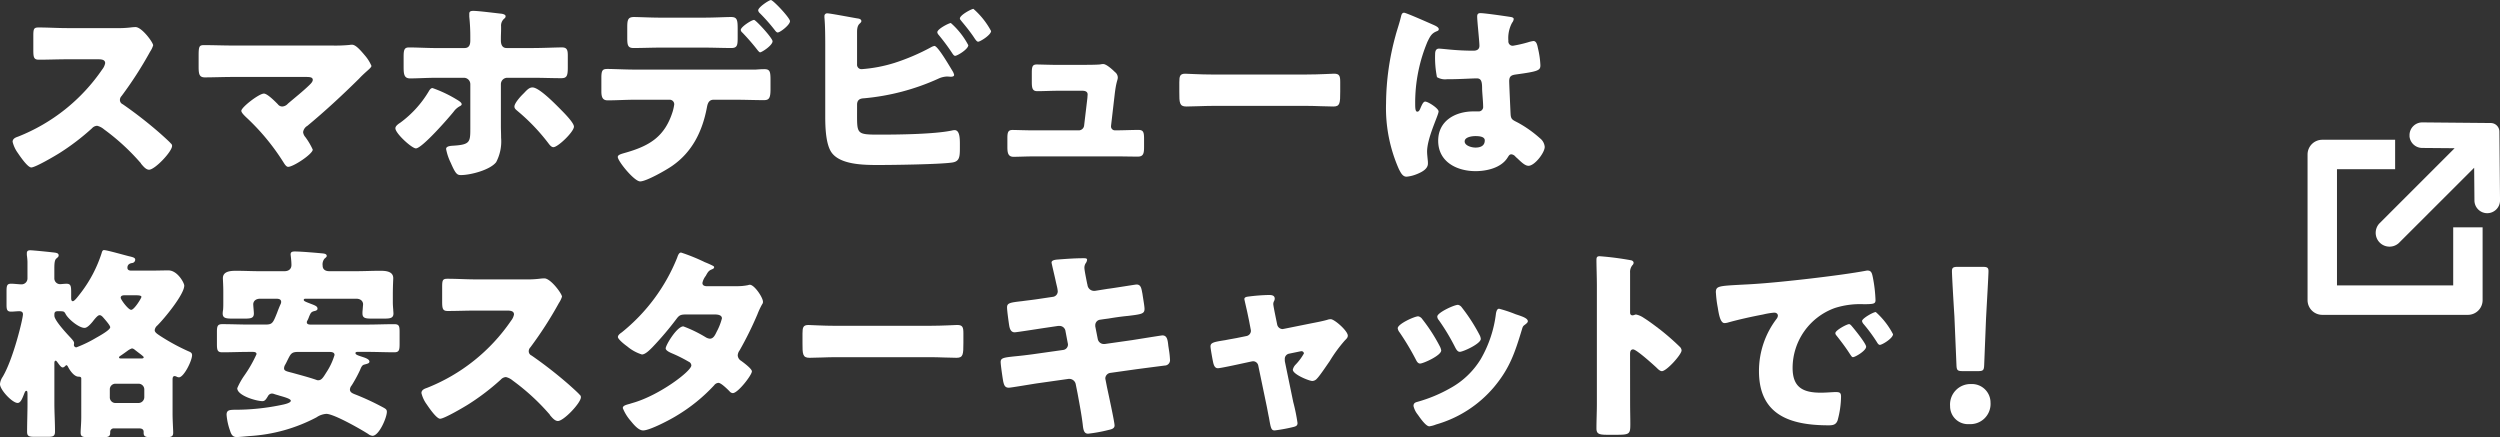
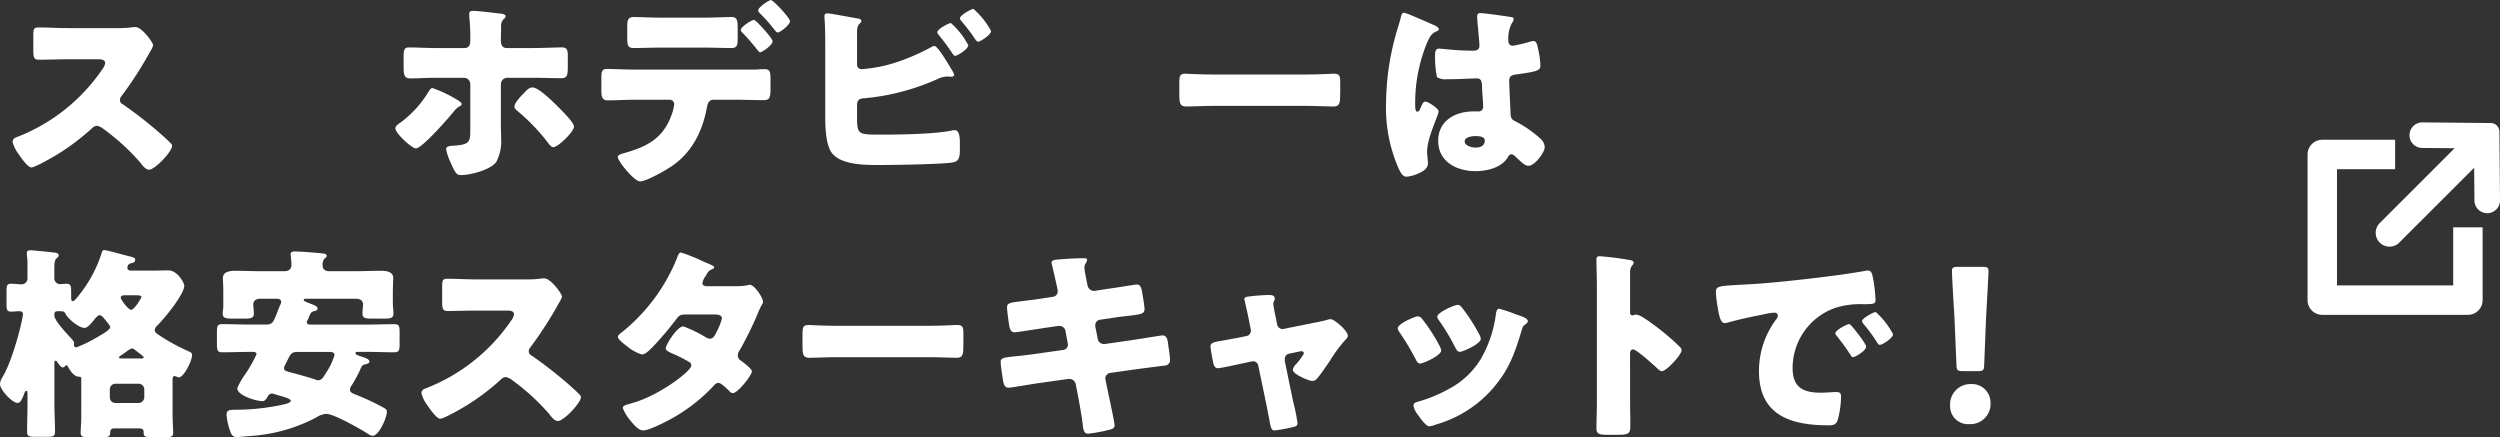
<svg xmlns="http://www.w3.org/2000/svg" width="397.947" height="69.597" viewBox="0 0 397.947 69.597">
  <rect x="0" y="0" width="397.947" height="69.597" fill="#333333" stroke="none" />
  <g id="グループ_33050" data-name="グループ 33050" transform="translate(12046.27 -3611.489)">
    <g id="グループ_32859" data-name="グループ 32859" transform="translate(-10.14 -135.003)">
      <path id="パス_151838" data-name="パス 151838" d="M448.559,2154.872a17.326,17.326,0,0,0,2.254-.1,7.191,7.191,0,0,1,.817-.066c1.013,0,2.81,2.45,2.81,2.909a3.837,3.837,0,0,1-.49,1.014,60.758,60.758,0,0,1-4.541,7.055.893.893,0,0,0-.261.622.741.741,0,0,0,.457.686,67.571,67.571,0,0,1,5.946,4.637c.327.294,1.47,1.308,1.7,1.6a.465.465,0,0,1,.2.392c0,.914-2.744,3.79-3.659,3.79-.49,0-.915-.524-1.274-.948a.582.582,0,0,0-.163-.229,35.074,35.074,0,0,0-5.75-5.258,2.6,2.6,0,0,0-1.078-.557,1.151,1.151,0,0,0-.817.392,37.327,37.327,0,0,1-5.129,3.919c-.719.458-3.888,2.321-4.541,2.321-.588,0-1.8-1.8-2.156-2.321a5.069,5.069,0,0,1-.817-1.763c0-.49.457-.687.849-.816a29.221,29.221,0,0,0,13.427-10.718,2.246,2.246,0,0,0,.457-.98c0-.555-.555-.62-1.111-.62h-4.966c-1.47,0-2.973.065-4.476.065-.817,0-.882-.391-.882-1.567v-2.19c0-1.145.065-1.372.849-1.372,1.5,0,3.006.1,4.508.1Z" transform="translate(-12466.19 1596.096)" fill="#fff" />
-       <path id="パス_151839" data-name="パス 151839" d="M478.812,2157.246a24.17,24.17,0,0,0,2.678-.1,1.569,1.569,0,0,1,.392-.031c.557,0,1.308.849,1.994,1.665a6.4,6.4,0,0,1,1.078,1.7c0,.2-.327.489-.849.946-.327.3-.719.654-1.111,1.081-2.646,2.61-5.392,5.161-8.233,7.513a1.379,1.379,0,0,0-.686,1.01,1.45,1.45,0,0,0,.358.785,10.884,10.884,0,0,1,1.177,1.994c0,.686-3.071,2.743-3.92,2.743-.294,0-.555-.422-.719-.685a35.645,35.645,0,0,0-6.012-7.254c-.228-.229-.718-.686-.718-.98,0-.554,2.81-2.743,3.594-2.743.555,0,1.8,1.274,2.222,1.7a.867.867,0,0,0,.719.357,1.3,1.3,0,0,0,.882-.455c1.142-.981,2.318-1.9,3.4-2.943.2-.2.555-.52.555-.846,0-.427-.49-.458-1.078-.458h-11.7c-1.439,0-3.1.067-4.41.067-.916,0-.981-.588-.981-1.767v-1.568c0-1.568.065-1.8.851-1.8,1.535,0,3.037.064,4.541.064Z" transform="translate(-12461.957 1596.498)" fill="#fff" />
      <path id="パス_151840" data-name="パス 151840" d="M494.055,2166.609c.425.262.784.49.784.751,0,.162-.2.26-.327.327a2.942,2.942,0,0,0-.947.849c-.784.98-5.031,5.848-6.011,5.848-.653,0-3.267-2.386-3.267-3.2,0-.392.523-.72.817-.916a16.928,16.928,0,0,0,4.476-4.932c.131-.23.327-.555.621-.555a20.359,20.359,0,0,1,3.855,1.83m1.241-8.2c.849,0,.915-.721.915-1.243v-.328a30.528,30.528,0,0,0-.163-3.43v-.458c0-.392.261-.456.653-.456.817,0,3.561.358,4.508.456.2.034.621.132.621.392,0,.2-.1.294-.261.426a1.448,1.448,0,0,0-.457,1.208v.392c0,.49-.033.98-.033,1.47v.328c0,.424.065,1.243.915,1.243h4.182c1.6,0,3.594-.1,4.639-.1.849,0,.915.522.915,1.337v1.862c0,1.34-.163,1.7-1.045,1.7-1.5,0-3.006-.066-4.508-.066h-4.084a1.019,1.019,0,0,0-1.013,1.014v6.7c0,.521.033,1.141.033,1.827a7.088,7.088,0,0,1-.784,3.888c-.947,1.241-4.084,2.058-5.586,2.058-.588,0-.849-.1-1.633-1.927a8.5,8.5,0,0,1-.751-2.221c0-.392.49-.49,1.078-.524,2.712-.162,2.777-.554,2.777-2.71v-7.09a1.019,1.019,0,0,0-1.013-1.014h-4.345c-1.535,0-3.038.1-4.214.1-.947,0-1.045-.62-1.045-1.83v-1.666c0-1.141.163-1.435.882-1.435,1.143,0,2.94.1,4.378.1Zm15.322,9.8c.49.49,2.091,2.092,2.091,2.712,0,.818-2.548,3.268-3.267,3.268-.359,0-.653-.426-.849-.686a31.446,31.446,0,0,0-4.9-5.1c-.229-.2-.457-.358-.457-.686,0-.521.915-1.535,1.274-1.894l.294-.294c.457-.49.817-.85,1.307-.85,1.078,0,3.692,2.712,4.508,3.527" transform="translate(-12457.48 1595.728)" fill="#fff" />
      <path id="パス_151841" data-name="パス 151841" d="M536.993,2162.087c.457-.034.882-.065,1.339-.065.882,0,.98.392.98,1.7v1.5c0,1.4-.229,1.731-1.046,1.731-1.5,0-3.006-.065-4.508-.065h-3.5c-.849,0-.98.751-1.078,1.272-.719,3.758-2.32,7.058-5.554,9.281-.882.62-4.084,2.449-5.064,2.449-.946,0-3.561-3.233-3.561-3.888,0-.325.457-.457,1.013-.62,3.986-1.112,6.469-2.55,7.743-6.666a8.082,8.082,0,0,0,.229-1.078.721.721,0,0,0-.751-.751h-5.554c-1.372,0-2.94.1-4.28.1-.784,0-1.013-.458-1.013-1.438v-2.188c0-1.209.229-1.372.98-1.372.947,0,2.875.1,4.312.1Zm-8.233-8.266c1.633,0,3.43-.1,4.247-.1.98,0,1.078.425,1.078,1.862v1.372c0,1.208-.033,1.7-1.013,1.7-1.437,0-2.875-.066-4.312-.066h-6.893c-1.47,0-2.908.066-4.345.066-.915,0-1.013-.426-1.013-1.633v-1.635c0-1.21.1-1.666,1.078-1.666.817,0,2.614.1,4.28.1Zm10.879,3.756c0,.655-1.7,1.767-1.993,1.767-.065,0-.229-.132-.425-.392a34.978,34.978,0,0,0-2.385-2.747.658.658,0,0,1-.261-.423c0-.49,1.731-1.6,2.123-1.6.261,0,2.94,2.876,2.94,3.4m2.777-3.2c0,.588-1.568,1.8-1.96,1.8-.163,0-.327-.2-.425-.326a28.162,28.162,0,0,0-2.45-2.778.684.684,0,0,1-.229-.423c0-.49,1.732-1.635,2.026-1.635.359,0,3.038,2.842,3.038,3.366" transform="translate(-12452.793 1595.48)" fill="#fff" />
      <path id="パス_151842" data-name="パス 151842" d="M548.014,2169.105c0,3.072.033,3.136,3.594,3.136,3.006,0,8.69-.064,11.5-.652a1.844,1.844,0,0,1,.425-.067c.784,0,.849,1.176.849,2.156v.686c0,1.437-.065,2.156-1.241,2.32-2.026.294-9.409.392-11.761.392-2.287,0-6.077-.031-7.449-2.025-.915-1.341-.98-4.084-.98-5.684v-10.946c0-1.4,0-3.461-.131-4.836v-.259a.427.427,0,0,1,.457-.392c.457,0,4.018.686,4.835.815.261.032.588.13.588.426,0,.131-.1.229-.229.358-.229.2-.457.49-.457,1.372v5.161a.7.7,0,0,0,.751.752,23.059,23.059,0,0,0,5.26-1.011,33.985,33.985,0,0,0,5.782-2.484,1.681,1.681,0,0,1,.523-.2c.49,0,1.993,2.516,2.875,3.986a1.9,1.9,0,0,1,.261.622c0,.26-.327.294-.523.294-.163,0-.457-.034-.621-.034a3.556,3.556,0,0,0-1.4.359,36.455,36.455,0,0,1-11.728,3.1c-.392.031-1.111.031-1.176.914ZM565.721,2158c0,.653-1.764,1.7-2.091,1.7-.2,0-.359-.26-.49-.456a32.667,32.667,0,0,0-2.189-2.941.726.726,0,0,1-.163-.358c0-.524,1.862-1.47,2.156-1.47a12.393,12.393,0,0,1,2.777,3.528m3.626-2.254c0,.62-1.732,1.7-2.058,1.7-.2,0-.392-.262-.751-.815-.555-.818-1.242-1.666-1.895-2.45-.1-.132-.261-.3-.261-.426,0-.557,1.862-1.535,2.156-1.535a12.515,12.515,0,0,1,2.81,3.529" transform="translate(-12447.719 1595.681)" fill="#fff" />
-       <path id="パス_151843" data-name="パス 151843" d="M579.77,2159.877c.653,0,2.189,0,2.777-.066a2.591,2.591,0,0,1,.49-.063c.49,0,1.438.847,1.862,1.273a1.121,1.121,0,0,1,.457.851c0,.49-.229.49-.49,2.678l-.588,5.063v.1a.613.613,0,0,0,.621.588h.229c1.176,0,2.352-.064,3.528-.064.751,0,.882.358.882,1.372v1.305c0,.98-.065,1.568-.98,1.568-1.143,0-2.287-.033-3.43-.033H571.994c-1.111,0-2.581.067-3.234.067-.915,0-.98-.72-.98-1.6v-1.4c0-.98.163-1.274.849-1.274.457,0,2.221.064,3.365.064h7.122a.861.861,0,0,0,.882-.784l.523-4.41c0-.1.033-.458.033-.524,0-.521-.523-.588-.849-.588H575.98c-1.209,0-2.45.067-3.43.067-.751,0-.882-.424-.882-1.47v-1.437c0-.98.1-1.341.784-1.341.457,0,2.222.066,3.463.066Z" transform="translate(-12443.557 1596.937)" fill="#fff" />
      <path id="パス_151844" data-name="パス 151844" d="M611.558,2161.194c1.928,0,4.018-.13,4.312-.13.849,0,.98.357.98,1.306v1.568c0,1.8-.033,2.351-1.078,2.351-1.274,0-2.777-.1-4.214-.1H596.53c-1.437,0-2.973.1-4.182.1-1.111,0-1.111-.619-1.111-2.351v-1.5c0-.979.1-1.371.947-1.371.457,0,2.287.13,4.345.13Z" transform="translate(-12439.645 1597.157)" fill="#fff" />
      <path id="パス_151845" data-name="パス 151845" d="M620.972,2156.308c.294-1.043.588-1.862.849-2.939.065-.294.163-.621.49-.621s4.149,1.7,4.737,1.96.784.458.784.655-.131.259-.294.326c-.849.325-1.078.815-1.5,1.666a25.059,25.059,0,0,0-1.96,9.77c0,.686,0,1.371.327,1.371.261,0,.359-.229.457-.426.327-.784.523-1.176.817-1.176.457,0,2.124,1.078,2.124,1.568,0,.588-1.83,4.182-1.83,6.4,0,.361.065.917.1,1.308a3.753,3.753,0,0,1,.033.588c0,.882-1.013,1.372-1.731,1.667a5.719,5.719,0,0,1-1.666.423c-.588,0-.882-.521-1.241-1.241a24.034,24.034,0,0,1-2.026-10.484,41.568,41.568,0,0,1,1.535-10.816m18.36-2.874c.163.033.425.1.425.327a1.117,1.117,0,0,1-.261.587,5.146,5.146,0,0,0-.588,2.876.689.689,0,0,0,.719.784,21.1,21.1,0,0,0,2.417-.556,5.025,5.025,0,0,1,.849-.2c.49,0,.621.653.719,1.143a13.915,13.915,0,0,1,.392,2.712c0,.815-.294.98-3.888,1.47-.719.1-1.078.262-1.078,1.078,0,.423.2,4.867.229,5.325.065.784.359.848,1.176,1.274a18.77,18.77,0,0,1,3.5,2.482,1.944,1.944,0,0,1,.751,1.372c0,.916-1.6,3.006-2.581,3.006-.49,0-.98-.424-1.666-1.078-.131-.129-.261-.227-.392-.357a1,1,0,0,0-.653-.392c-.294,0-.392.161-.621.522-1.013,1.633-3.3,2.156-5.1,2.156-2.973,0-5.946-1.47-5.946-4.836,0-3.2,2.744-4.672,5.619-4.672h.751a.715.715,0,0,0,.784-.815c0-.753-.163-2.288-.163-2.81,0-1.11-.131-1.635-.849-1.635-.588,0-2.842.133-4.214.133h-.49a2.53,2.53,0,0,1-1.633-.329,15.952,15.952,0,0,1-.294-3.656c0-.427.1-.882.621-.882.2,0,1.209.1,1.5.13,1.339.13,2.679.2,3.986.2.523,0,.947-.2.947-.784,0-.686-.359-3.919-.359-4.639,0-.392.131-.557.523-.557.686,0,4.051.49,4.868.622m-7.383,19.8c0,.655,1.045.98,1.732.98.751,0,1.47-.26,1.47-1.142,0-.654-1.013-.686-1.5-.686s-1.7.131-1.7.848" transform="translate(-12434.941 1595.77)" fill="#fff" />
      <path id="パス_151846" data-name="パス 151846" d="M657.585,2171.294c0-.228-.163-.294-.425-.294-.751,0-1.437-1.078-1.7-1.6-.065-.132-.163-.23-.229-.23-.163,0-.294.359-.621.359-.2,0-.457-.325-.719-.685-.163-.229-.294-.392-.359-.392-.2,0-.229.2-.229.424v6.338c0,1.5.1,3.006.1,4.51,0,.751-.294.85-1.176.85h-1.993c-.915,0-1.274-.065-1.274-.784,0-1.5.065-3.04.065-4.575v-1.274c0-.588-.033-.686-.2-.686s-.261.294-.392.622c-.261.652-.523,1.305-.98,1.305-.849,0-2.81-2.089-2.81-3.005a2.479,2.479,0,0,1,.425-1.144c1.7-2.842,3.234-9.278,3.234-9.963,0-.36-.229-.49-.588-.49-.425,0-.882.065-1.307.065-.653,0-.719-.359-.719-1.112v-2.09c0-.916.065-1.241.719-1.241.588,0,1.176.1,1.732.1a.943.943,0,0,0,.882-.98v-2.646a10.184,10.184,0,0,0-.1-1.045v-.294c0-.392.261-.458.555-.458.425,0,2.94.262,3.528.328s.98.1.98.49c0,.2-.131.294-.359.49-.294.229-.327.848-.327,1.6v1.568a.914.914,0,0,0,.915.916c.2,0,.686-.065,1.013-.065.686,0,.751.359.751,1.371v.851c0,.2,0,.555.261.555s.751-.653,1.307-1.373a20.808,20.808,0,0,0,3.267-6.24c.065-.228.131-.521.392-.521.457,0,3.3.815,3.986.98.719.163.98.261.98.555a.544.544,0,0,1-.49.523c-.457.065-.751.293-.751.751,0,.358.294.457.588.457h3.234c.915,0,1.8-.033,2.712-.033,1.437,0,2.516,1.994,2.516,2.419,0,1.4-3.2,5.291-4.312,6.372a1.127,1.127,0,0,0-.392.718c0,.326.327.555.817.882a32.758,32.758,0,0,0,4.476,2.449c.392.165.653.263.653.655,0,.882-1.307,3.527-2.091,3.527a.832.832,0,0,1-.359-.1.868.868,0,0,0-.327-.1c-.163,0-.327.1-.327.524v5.489c0,1.045.1,2.547.1,3.005,0,.654-.359.718-1.339.718h-2.091c-.882,0-1.274-.064-1.274-.686v-.2c0-.228-.131-.521-.686-.521h-4.018a.562.562,0,0,0-.621.521v.164c0,.654-.359.718-1.242.718h-2.124c-.98,0-1.339-.064-1.339-.718,0-.588.1-1.47.1-2.516Zm-2.483-10.257c-.261-.458-.261-.458-1.274-.458-.392,0-.523.163-.523.522v.2c0,.751,2.026,2.908,2.614,3.53.294.327.523.588.523.816,0,.1-.033.262-.033.326a.393.393,0,0,0,.392.36,19.856,19.856,0,0,0,3.169-1.535c1.241-.686,2.222-1.338,2.222-1.666,0-.259-.588-.948-.98-1.4-.2-.23-.425-.524-.719-.524s-.751.588-1.111,1.045c-.327.392-.849.98-1.274.98-.915,0-2.581-1.4-3.006-2.188m11.6,14.145a.934.934,0,0,0,.915-.914v-1.241a.913.913,0,0,0-.915-.915h-3.659a.893.893,0,0,0-.915.915v1.241a.892.892,0,0,0,.915.914Zm.457-7.089c.2,0,.359-.031.359-.2,0-.064-.065-.13-.425-.424-.261-.2-.653-.49-.98-.753a.869.869,0,0,0-.457-.227,2.629,2.629,0,0,0-.719.392c-.359.261-.817.588-1.013.718-.261.164-.327.23-.327.328,0,.131.131.162.294.162Zm-2.646-10.061c-.261,0-.653.032-.653.392,0,.294,1.209,1.927,1.666,1.927.49,0,1.633-1.863,1.633-2.059,0-.229-.457-.26-.98-.26Z" transform="translate(-12680.778 1635.452)" fill="#fff" />
      <path id="パス_151847" data-name="パス 151847" d="M695.675,2172.373a1.161,1.161,0,0,0-.261.62c0,.424.327.588.719.752l.261.1a40.513,40.513,0,0,1,4.018,1.861c.686.361.882.459.882.851,0,.914-1.241,3.822-2.287,3.822a1.3,1.3,0,0,1-.686-.294c-1.176-.751-5.456-3.2-6.665-3.2a3.144,3.144,0,0,0-1.568.557,26.1,26.1,0,0,1-10.618,2.972c-.457.034-1.666.163-2.091.163-.588,0-.849-.359-1.045-1.012a9.625,9.625,0,0,1-.555-2.55c0-.749.523-.749,1.143-.783a36.174,36.174,0,0,0,7.971-.848c.261-.066,1.111-.262,1.111-.59,0-.294-.915-.554-1.83-.815-.294-.1-.588-.165-.849-.263a1,1,0,0,0-.327-.063.727.727,0,0,0-.621.392c-.294.489-.49.815-.882.815-.98,0-4.018-.882-4.018-2.058a11.259,11.259,0,0,1,1.111-1.994,20.691,20.691,0,0,0,1.96-3.429c0-.358-.425-.358-.621-.358h-.555c-1.4,0-2.842.064-4.28.064-.784,0-.849-.361-.849-1.372v-1.8c0-.948.065-1.308.849-1.308,1.437,0,2.875.065,4.28.065h2.581c1.111,0,1.209-.23,1.862-1.861.131-.361.294-.784.523-1.308a.923.923,0,0,0,.131-.425c0-.521-.523-.521-.915-.521h-2.418c-.817,0-1.111.49-1.111.882,0,.26.1,1.208.1,1.47,0,.749-.49.815-1.47.815h-1.927c-1.045,0-1.568-.067-1.568-.815a3.561,3.561,0,0,1,.065-.588c.033-.392.033-.784.033-1.176v-1.7c0-1.047-.065-1.863-.065-2.156,0-1.143,1.307-1.176,2.156-1.176,1.209,0,2.45.064,3.692.064h3.953c.719,0,1.111-.392,1.111-.98,0-.718-.131-1.567-.131-1.7,0-.457.392-.457.719-.457.915,0,3.267.2,4.247.294.359.034.784.065.784.426,0,.13-.163.259-.359.424a1.442,1.442,0,0,0-.294,1.11c0,.622.457.882,1.045.882h4.345c1.241,0,2.483-.064,3.724-.064.817,0,2.124.033,2.124,1.176,0,.2-.065,1.341-.065,2.548v1.308c0,.392.033.784.065,1.176,0,.161.033.424.033.588,0,.718-.49.815-1.437.815h-2.025c-.98,0-1.47-.067-1.47-.815a3.528,3.528,0,0,1,.033-.588c0-.133.065-.784.065-.882,0-.328-.229-.882-1.111-.882h-7.906c-.261,0-.425,0-.425.2s.392.326,1.143.62c.784.294,1.045.425,1.045.784,0,.227-.294.325-.49.36-.523.13-.588.294-.849.882a4.355,4.355,0,0,1-.261.619.456.456,0,0,0-.1.294c0,.326.359.36.588.36h9.049c1.4,0,2.842-.065,4.28-.065.784,0,.849.328.849,1.274v1.83c0,1.011-.065,1.372-.849,1.372-1.437,0-2.842-.064-4.28-.064h-1.568c-.1,0-.327,0-.327.2,0,.26.49.392,1.176.62.294.1,1.045.327,1.045.718,0,.263-.229.329-.849.49-.327.1-.457.392-.653.882a22.1,22.1,0,0,1-1.339,2.453m-8.461-5.358c-1.078,0-1.209.26-1.7,1.239-.131.263-.261.557-.457.882a1.216,1.216,0,0,0-.131.49c0,.361.327.459.947.622l.392.1c1.274.358,2.548.686,3.79,1.111a.647.647,0,0,0,.327.065c.49,0,.751-.392,1.274-1.241a10.536,10.536,0,0,0,1.307-2.776c0-.49-.555-.49-.915-.49Z" transform="translate(-12675.843 1635.485)" fill="#fff" />
      <path id="パス_151848" data-name="パス 151848" d="M718.636,2154.872a17.325,17.325,0,0,0,2.254-.1,7.192,7.192,0,0,1,.817-.066c1.013,0,2.81,2.45,2.81,2.909a3.836,3.836,0,0,1-.49,1.014,60.747,60.747,0,0,1-4.541,7.055.893.893,0,0,0-.261.622.741.741,0,0,0,.457.686,67.571,67.571,0,0,1,5.946,4.637c.326.294,1.47,1.308,1.7,1.6a.465.465,0,0,1,.2.392c0,.914-2.744,3.79-3.659,3.79-.49,0-.915-.524-1.274-.948a.582.582,0,0,0-.163-.229,35.074,35.074,0,0,0-5.75-5.258,2.6,2.6,0,0,0-1.078-.557,1.151,1.151,0,0,0-.817.392,37.328,37.328,0,0,1-5.129,3.919c-.719.458-3.888,2.321-4.541,2.321-.588,0-1.8-1.8-2.156-2.321a5.069,5.069,0,0,1-.817-1.763c0-.49.457-.687.849-.816a29.221,29.221,0,0,0,13.427-10.718,2.247,2.247,0,0,0,.457-.98c0-.555-.555-.62-1.111-.62H710.8c-1.47,0-2.973.065-4.476.065-.817,0-.882-.391-.882-1.567v-2.19c0-1.145.065-1.372.849-1.372,1.5,0,3.006.1,4.508.1Z" transform="translate(-12671.19 1636.096)" fill="#fff" />
      <path id="パス_151849" data-name="パス 151849" d="M747.825,2156.538a8.7,8.7,0,0,0,1.83-.164.977.977,0,0,1,.294-.063c.719,0,2.091,2.023,2.091,2.711a.575.575,0,0,1-.131.392,11.931,11.931,0,0,0-.751,1.6,55.2,55.2,0,0,1-2.842,5.75,1.453,1.453,0,0,0-.294.784,1.085,1.085,0,0,0,.555.881c.359.263,1.7,1.243,1.7,1.667,0,.588-2.222,3.464-3.038,3.464a.716.716,0,0,1-.523-.294c-.327-.325-1.339-1.34-1.764-1.34a.929.929,0,0,0-.686.391,27.048,27.048,0,0,1-5.913,4.8c-.98.62-4.312,2.384-5.391,2.384-.751,0-1.535-.98-1.96-1.5a7.088,7.088,0,0,1-1.274-2.057c0-.361.392-.49,1.143-.686.163-.066.328-.1.524-.164,4.18-1.21,9.244-5.031,9.244-5.945a.676.676,0,0,0-.425-.588,22.361,22.361,0,0,0-2.679-1.341c-.294-.13-.98-.426-.98-.784,0-.524,1.8-3.5,2.81-3.5a20.651,20.651,0,0,1,3.561,1.733,1.561,1.561,0,0,0,.653.227c.555,0,.817-.521,1.111-1.145a9.2,9.2,0,0,0,.817-2.09c0-.555-.719-.622-1.143-.622h-4.443c-.915,0-1.176.066-1.633.686a50.592,50.592,0,0,1-3.854,4.542c-.393.392-1.112,1.143-1.667,1.143a6.713,6.713,0,0,1-2.32-1.274c-.817-.587-1.5-1.241-1.5-1.5,0-.326.392-.588.621-.749A29.227,29.227,0,0,0,738.383,2152c.1-.294.261-.816.621-.816a29.755,29.755,0,0,1,3.79,1.537c.588.227,1.045.455,1.241.553.131.067.229.132.229.23,0,.162-.065.229-.359.358-.523.2-.653.458-.98,1.047a2.649,2.649,0,0,0-.523,1.112c0,.392.294.49.621.521Z" transform="translate(-12666.721 1635.508)" fill="#fff" />
      <path id="パス_151850" data-name="パス 151850" d="M774.45,2161.194c1.927,0,4.018-.13,4.312-.13.851,0,.98.357.98,1.306v1.568c0,1.8-.031,2.351-1.078,2.351-1.273,0-2.777-.1-4.214-.1H759.422c-1.436,0-2.973.1-4.182.1-1.11,0-1.11-.619-1.11-2.351v-1.5c0-.979.1-1.371.946-1.371.457,0,2.287.13,4.345.13Z" transform="translate(-12662.52 1637.157)" fill="#fff" />
      <path id="パス_151851" data-name="パス 151851" d="M789.468,2158.105a.882.882,0,0,0,.784-.883,4.48,4.48,0,0,0-.1-.65l-.2-.851c-.065-.392-.686-2.94-.686-3.072,0-.357.49-.456,1.078-.491,1.307-.1,2.646-.2,3.986-.2.294,0,.588,0,.588.231a.987.987,0,0,1-.163.491,1.306,1.306,0,0,0-.261.782c0,.426.327,1.96.425,2.483l.065.263a1.056,1.056,0,0,0,1.045.946h.131l2.058-.328c.621-.062,4.41-.685,4.574-.685.751,0,.784.72.947,1.5.065.523.327,1.927.327,2.384,0,.784-.49.851-2.614,1.112-.686.064-1.5.161-2.548.327l-1.993.293a.88.88,0,0,0-.686.883v.162l.392,1.992a.983.983,0,0,0,.98.819h.131l4.378-.623c.653-.1,4.64-.749,4.8-.749.751,0,.849.719.947,1.665l.1.654a12.4,12.4,0,0,1,.163,1.5.852.852,0,0,1-.817.979c-.294.033-4.051.523-4.541.588l-4.182.589a.92.92,0,0,0-.751.817.813.813,0,0,0,.033.261l.23,1.175c.2.947,1.208,5.553,1.208,6.11,0,.52-.555.618-.98.719a23.615,23.615,0,0,1-3.234.588c-.588,0-.751-.458-.849-1.437-.2-1.665-.523-3.3-.817-4.934l-.294-1.469a1.044,1.044,0,0,0-1.012-.882h-.132l-5.064.716c-.685.1-4.116.688-4.443.688-.62,0-.751-.393-.882-.914-.1-.457-.425-2.743-.425-3.17,0-.652.457-.718,2.288-.914.718-.067,1.632-.166,2.808-.326l4.868-.687a.87.87,0,0,0,.751-.85.74.74,0,0,0-.033-.229l-.359-1.895a.952.952,0,0,0-.947-.849h-.228l-2.223.328c-.686.1-4.378.687-4.7.687-.555,0-.751-.491-.849-.98-.1-.59-.359-2.484-.359-2.974,0-.718.457-.784,2.45-1.013.719-.1,1.7-.2,2.909-.392Z" transform="translate(-12658.011 1635.639)" fill="#fff" />
      <path id="パス_151852" data-name="パス 151852" d="M815.509,2163.51a.866.866,0,0,0,.719-.818,1.837,1.837,0,0,0-.031-.228l-.294-1.537c-.033-.13-.165-.815-.327-1.535-.2-.882-.392-1.7-.392-1.764,0-.294.326-.36.554-.392a29.443,29.443,0,0,1,3.333-.262c.423,0,.946.035.946.59a.916.916,0,0,1-.131.425,1,1,0,0,0-.1.424c0,.23.263,1.5.327,1.829l.294,1.439a.9.9,0,0,0,.85.718c.064,0,.162-.032.2-.032l4.378-.882c.848-.165,1.73-.329,2.547-.557a1.509,1.509,0,0,1,.557-.1c.588,0,2.71,1.862,2.71,2.614,0,.327-.228.523-.457.752a22.521,22.521,0,0,0-2.418,3.3c-.392.554-1.632,2.415-2.024,2.776a1.01,1.01,0,0,1-.753.392c-.49,0-3.1-1.047-3.1-1.8a1.672,1.672,0,0,1,.392-.752,8.589,8.589,0,0,0,1.373-1.829.379.379,0,0,0-.425-.358c-.065,0-.132.033-.2.033l-1.733.359a.842.842,0,0,0-.686.882v.13a1.449,1.449,0,0,0,.034.327l1.307,6.337a29.715,29.715,0,0,1,.686,3.366c0,.424-.262.521-.622.619a26.154,26.154,0,0,1-3.006.557c-.554,0-.621-.325-.915-2.026-.1-.456-.2-1.013-.326-1.666l-1.373-6.6a.845.845,0,0,0-.849-.719c-.064,0-.162.033-.229.033l-1.666.359c-.587.131-3.3.719-3.692.719-.456,0-.621-.425-.719-.784-.1-.392-.456-2.352-.456-2.678,0-.622.523-.72,2.385-1.014.489-.1,1.077-.2,1.763-.327Z" transform="translate(-12653.237 1636.474)" fill="#fff" />
      <path id="パス_151853" data-name="パス 151853" d="M842,2164.854a2.16,2.16,0,0,1,.26.718c0,.818-2.875,2.092-3.365,2.092-.359,0-.555-.392-.685-.655a40.738,40.738,0,0,0-2.581-4.311,1.307,1.307,0,0,1-.294-.655c0-.685,2.679-1.9,3.266-1.9a1.039,1.039,0,0,1,.653.459,27.067,27.067,0,0,1,2.745,4.248m12.119-5.032c.98.325,1.929.619,1.929,1.11,0,.164-.164.329-.426.525-.294.227-.359.227-.523.815-1.111,3.659-1.927,6.141-4.443,9.148a18.825,18.825,0,0,1-9.213,5.945,4.424,4.424,0,0,1-1.078.294c-.523,0-1.372-1.208-1.7-1.665-.033-.064-.1-.131-.163-.229a3.381,3.381,0,0,1-.653-1.339c0-.424.229-.557.588-.655a23.043,23.043,0,0,0,5.325-2.219,12.985,12.985,0,0,0,4.8-4.608,19.019,19.019,0,0,0,2.417-7.285c.065-.294.163-.719.491-.719a20.967,20.967,0,0,1,2.645.882m-8.592-1.11a28.224,28.224,0,0,1,2.843,4.409,1.635,1.635,0,0,1,.195.621c0,.783-2.842,2.059-3.332,2.059-.359,0-.555-.359-.719-.653a33.648,33.648,0,0,0-2.646-4.413.843.843,0,0,1-.229-.553c0-.622,2.679-1.862,3.3-1.862a.967.967,0,0,1,.588.392" transform="translate(-12648.978 1636.699)" fill="#fff" />
      <path id="パス_151854" data-name="パス 151854" d="M867.806,2175.14c0,1.078.033,2.156.033,3.268,0,1.568-.1,1.7-2.222,1.7h-1.47c-1.307,0-1.7-.162-1.7-1.011,0-1.308.067-2.582.067-3.888v-18.852c0-1.339-.067-3.037-.067-4.051,0-.425.067-.621.523-.621a48.252,48.252,0,0,1,5.031.654c.2.064.361.2.361.392a.572.572,0,0,1-.2.392,1.693,1.693,0,0,0-.361,1.176v6.336c0,.165.033.459.392.459.2,0,.393-.132.555-.132a3.39,3.39,0,0,1,1.21.524c1.044.651,2.385,1.7,2.81,2.026a38.225,38.225,0,0,1,3,2.646.834.834,0,0,1,.229.522c0,.655-2.385,3.3-3.135,3.3-.3,0-.621-.326-.817-.522-.557-.524-3.235-2.942-3.758-2.942-.457,0-.49.458-.49.786Z" transform="translate(-12644.456 1635.592)" fill="#fff" />
      <path id="パス_151855" data-name="パス 151855" d="M878.735,2157.137c0-1.011.359-1.043,3.953-1.239.652-.034,1.4-.066,2.318-.132,4.116-.26,13.591-1.338,17.576-2.09a1.161,1.161,0,0,1,.328-.035c.588,0,.686.458.816,1.081a22.693,22.693,0,0,1,.425,3.626c0,.619-.359.619-1.764.653a13.291,13.291,0,0,0-4.672.588,10.147,10.147,0,0,0-6.761,9.54c0,3.1,1.632,3.952,4.508,3.952.816,0,1.894-.1,2.351-.1.622,0,.849.1.849.72a14.757,14.757,0,0,1-.555,3.821c-.26.655-.719.753-1.4.753-6.043,0-11.106-1.568-11.106-8.626a13.71,13.71,0,0,1,2.808-8.332.913.913,0,0,0,.2-.489c0-.294-.228-.49-.588-.49a11.7,11.7,0,0,0-1.764.294c-1.731.328-3.986.818-5.684,1.308a2.285,2.285,0,0,1-.456.063c-.686,0-.915-1.469-1.078-2.482a17.527,17.527,0,0,1-.294-2.386m21.693,5.425c.423.49,2.22,2.712,2.22,3.2,0,.655-1.764,1.666-2.091,1.666-.163,0-.228-.1-.653-.75-.621-.948-1.273-1.8-1.993-2.712a.558.558,0,0,1-.162-.36c0-.458,1.828-1.437,2.189-1.437.162,0,.358.23.49.392m6.5,1.21c0,.652-1.73,1.7-2.091,1.7-.228,0-.392-.294-.49-.458a25.5,25.5,0,0,0-2.091-2.841,1.018,1.018,0,0,1-.261-.49c0-.424,1.8-1.437,2.189-1.437a12.321,12.321,0,0,1,2.744,3.529" transform="translate(-12641.739 1635.919)" fill="#fff" />
      <path id="パス_151856" data-name="パス 151856" d="M917.131,2174.8a3.212,3.212,0,0,1-3.4,3.366,2.841,2.841,0,0,1-3.038-2.876,3.256,3.256,0,0,1,3.364-3.5,2.952,2.952,0,0,1,3.071,3.005m-4.409-5.063c-.851,0-.98-.13-1.013-.98l-.327-7.744c-.131-2.023-.392-6.532-.392-7.187,0-.553.2-.686.915-.686h3.986c.719,0,.915.133.915.686,0,.655-.263,5.13-.392,7.579l-.294,7.352c-.033.851-.164.98-1.013.98Z" transform="translate(-12636.409 1635.835)" fill="#fff" />
    </g>
    <g id="グループ_32861" data-name="グループ 32861" transform="translate(-241 -113.854)">
      <path id="パス_151857" data-name="パス 151857" d="M972.6,2177.48v-11.592h-4.68v9.251h-18.5v-18.5h9.256v-4.685h-11.6a2.342,2.342,0,0,0-2.339,2.341v23.188a2.342,2.342,0,0,0,2.339,2.34h23.182A2.34,2.34,0,0,0,972.6,2177.48Z" transform="translate(-12382.692 1595.637)" fill="#fff" />
      <path id="パス_151858" data-name="パス 151858" d="M959.425,2151.784h0a2.036,2.036,0,0,0,2.013,1.867l5.167.043L954.6,2165.7a2.2,2.2,0,0,0,3.106,3.106l12.012-12,.044,5.167a2.036,2.036,0,0,0,4.072.054c0-.031,0-.06,0-.09l-.1-10.888a1.377,1.377,0,0,0-1.366-1.365l-10.889-.1a2.035,2.035,0,0,0-2.052,2.017h0c0,.06,0,.117.006.181" transform="translate(-12381.154 1595.242)" fill="#fff" />
    </g>
  </g>
</svg>